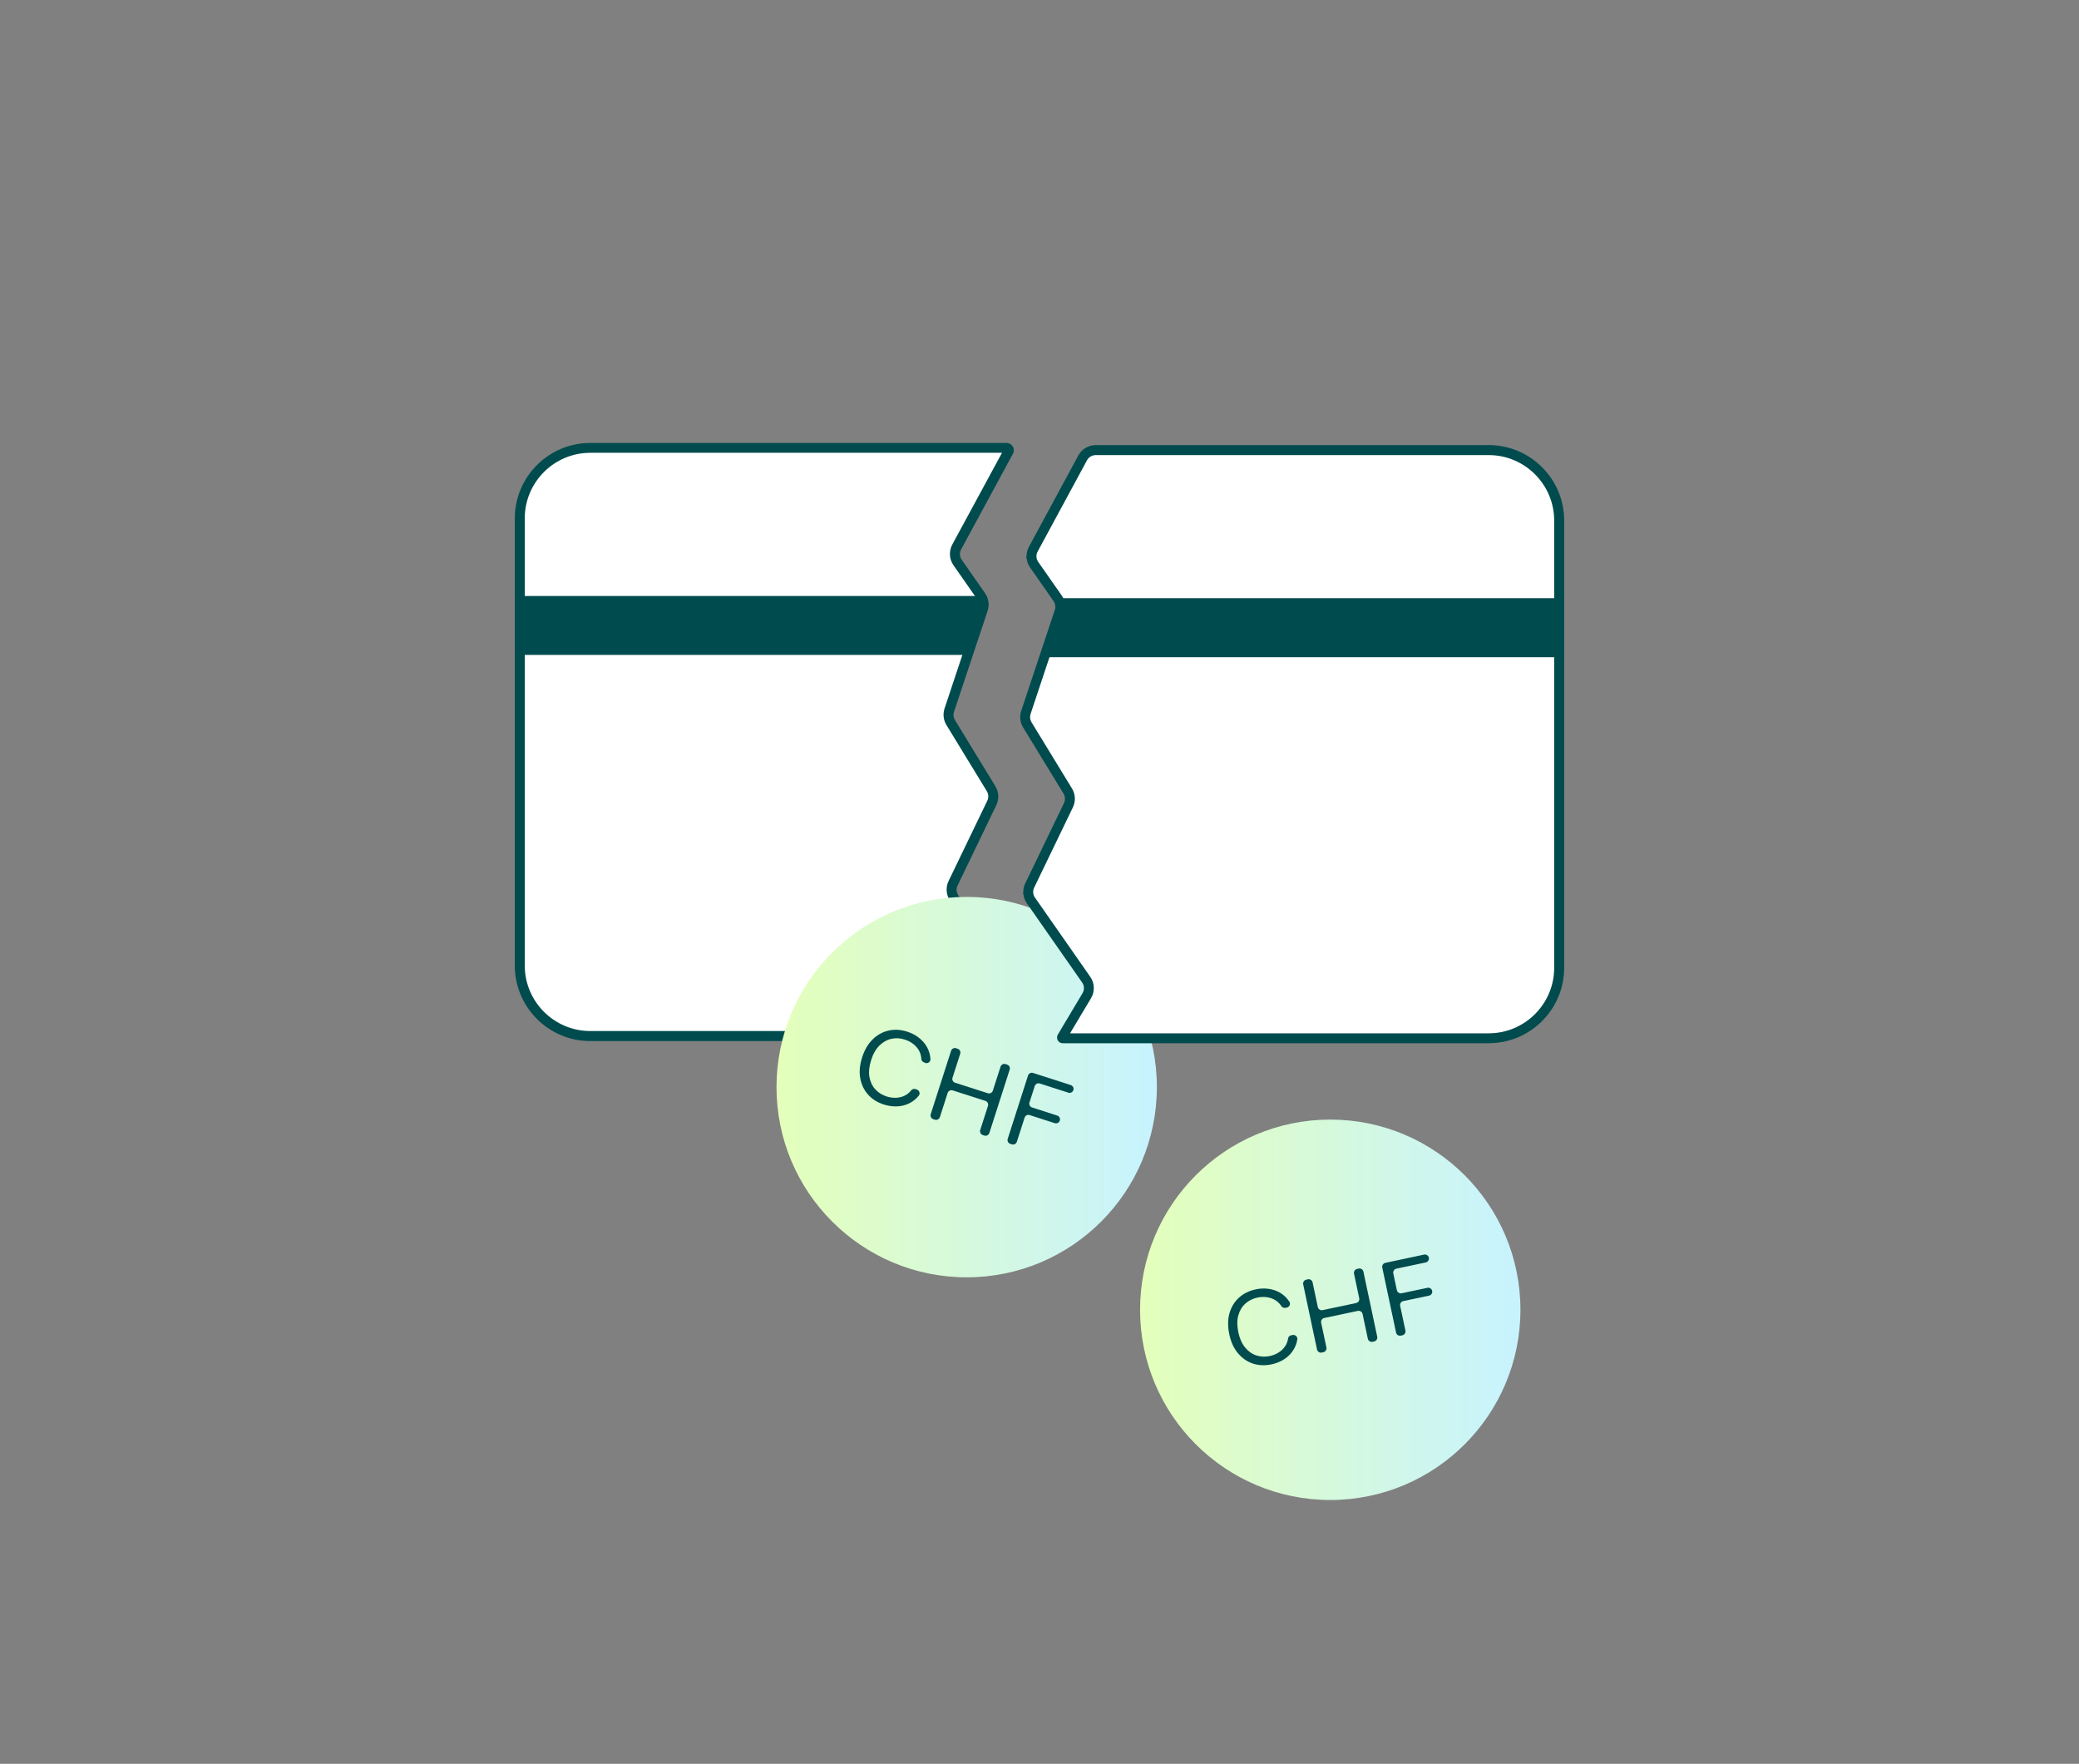
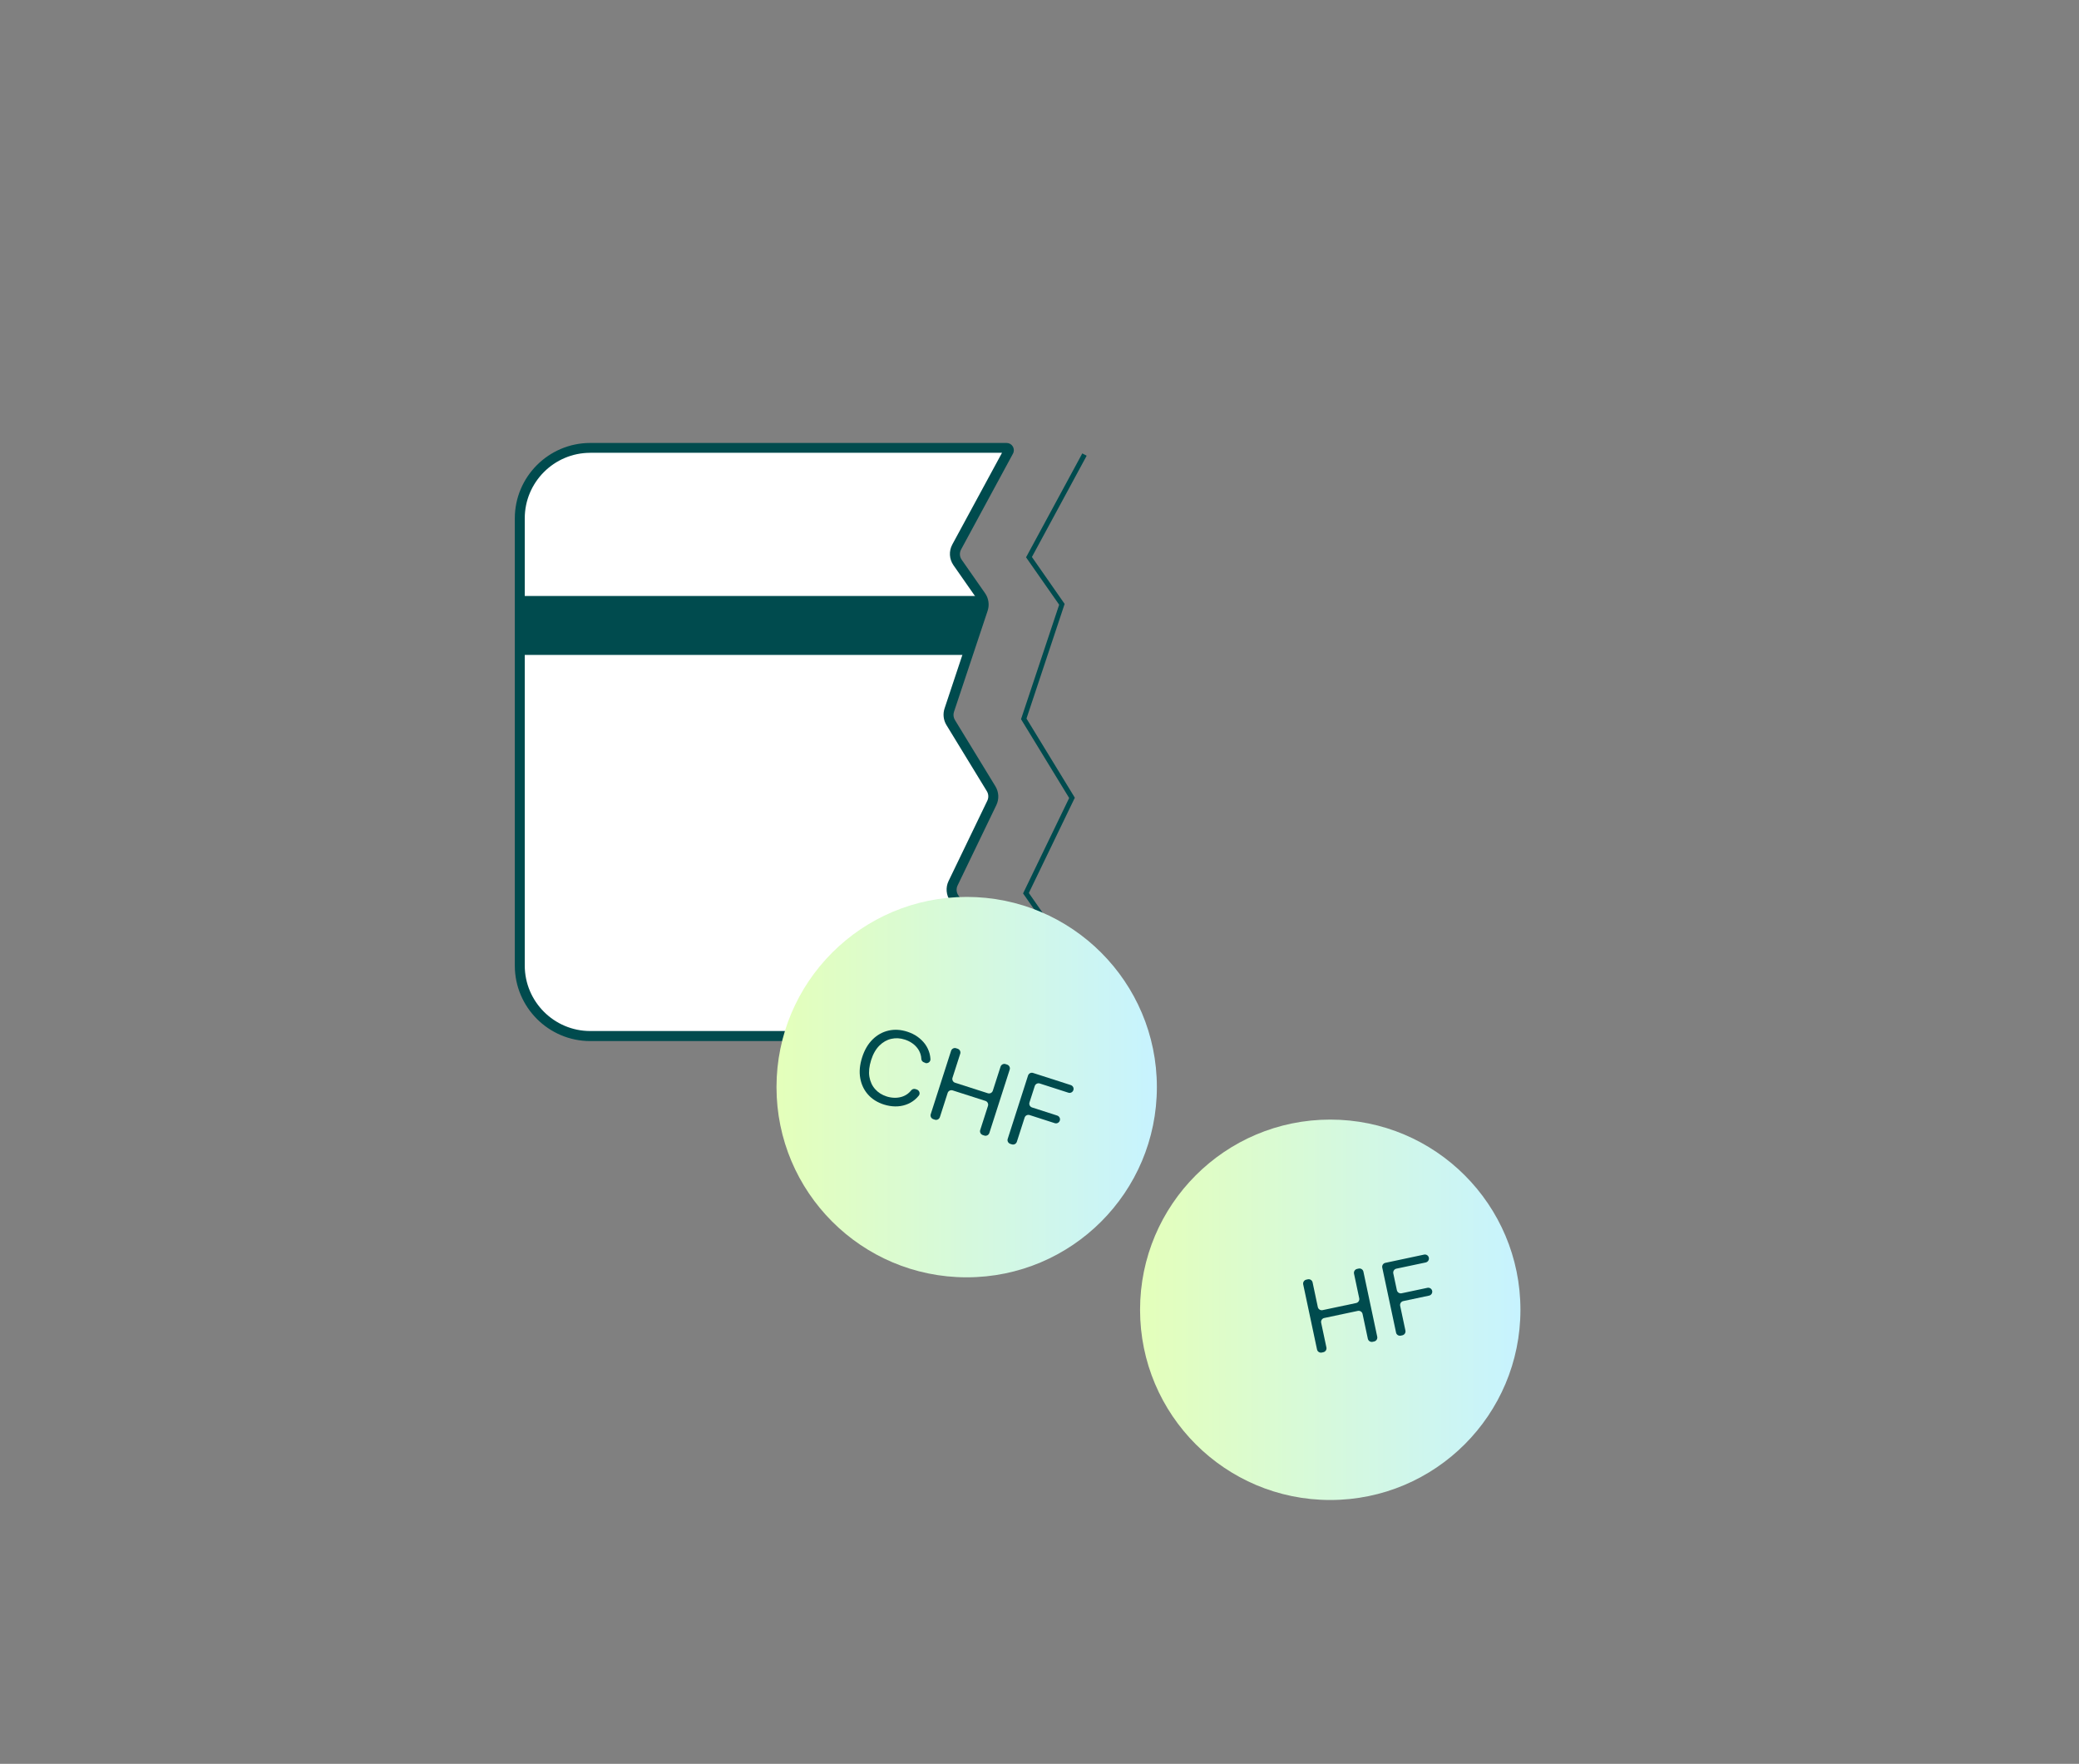
<svg xmlns="http://www.w3.org/2000/svg" xmlns:xlink="http://www.w3.org/1999/xlink" id="Ebene_1" data-name="Ebene 1" viewBox="0 0 418.13 354.71">
  <rect x="0" y="0" width="418.13" height="354.71" fill="#808080" stroke="none" />
  <defs>
    <style>
      .cls-1 {
        fill: url(#Unbenannter_Verlauf_2);
      }

      .cls-2 {
        fill: #004b4e;
      }

      .cls-3 {
        fill: #fff;
      }

      .cls-4 {
        fill: url(#Unbenannter_Verlauf_2-2);
      }
    </style>
    <linearGradient id="Unbenannter_Verlauf_2" data-name="Unbenannter Verlauf 2" x1="229.3" y1="263.4" x2="305.79" y2="263.4" gradientUnits="userSpaceOnUse">
      <stop offset="0" stop-color="#e4ffba" />
      <stop offset="1" stop-color="#c7f3ff" />
    </linearGradient>
    <linearGradient id="Unbenannter_Verlauf_2-2" data-name="Unbenannter Verlauf 2" x1="156.18" y1="218.62" x2="232.67" y2="218.62" xlink:href="#Unbenannter_Verlauf_2" />
  </defs>
  <polygon class="cls-2" points="213.9 209.05 213.04 208.54 218.98 198.6 205.76 179.67 215.03 160.48 205.35 144.63 213.02 121.61 206.36 112.08 217.67 91.18 218.55 91.65 207.54 112.01 214.12 121.45 206.45 144.5 216.17 160.42 206.92 179.58 220.17 198.56 213.9 209.05" />
  <g>
    <path class="cls-3" d="M203.17,199.79l-4.24,7.11c-.54.9-1.51,1.46-2.56,1.46h-77.65c-7.83,0-14.17-6.35-14.17-14.17v-89.94c0-7.83,6.35-14.17,14.17-14.17h83.74c.35,0,.57.37.4.67l-10.43,19.26c-.54.99-.47,2.21.18,3.13l4.7,6.73h0c.54.77.68,1.76.39,2.65l-3.07,9.21-3.69,11.09c-.28.83-.17,1.75.28,2.5l8.13,13.31c.53.87.58,1.94.14,2.85l-7.79,16.15c-.47.97-.38,2.12.24,3.01l11.12,15.92c.67.96.72,2.23.12,3.24Z" />
    <path class="cls-2" d="M196.36,209.36h-77.65c-8.37,0-15.17-6.81-15.17-15.17v-89.94c0-8.37,6.81-15.17,15.17-15.17h83.74c.52,0,.99.27,1.25.71s.28.98.03,1.44l-10.43,19.26c-.36.67-.32,1.46.12,2.08l4.7,6.73c.72,1.03.91,2.35.51,3.54l-6.76,20.3c-.19.56-.12,1.16.19,1.66l8.13,13.31c.71,1.16.78,2.59.19,3.81l-7.79,16.15c-.31.65-.25,1.41.16,2l11.12,15.92c.9,1.28.96,2.98.15,4.32l-4.24,7.11c-.71,1.2-2.03,1.94-3.42,1.94ZM118.71,91.06c-7.26,0-13.17,5.91-13.17,13.17v89.94c0,7.26,5.91,13.17,13.17,13.17h77.65c.7,0,1.35-.37,1.7-.97l4.24-7.11c.4-.67.37-1.51-.08-2.15l-11.12-15.93c-.82-1.18-.95-2.72-.32-4.01l7.79-16.15c.29-.61.26-1.32-.09-1.9l-8.13-13.31c-.61-1-.75-2.22-.38-3.34l6.76-20.3c.2-.59.1-1.25-.26-1.76l-4.7-6.73c-.87-1.24-.96-2.85-.24-4.18l10-18.45h-82.82Z" />
  </g>
  <polygon class="cls-2" points="198.16 121.08 194.62 131.71 104.49 131.71 104.49 119.85 197.3 119.85 198.16 121.08" />
  <circle class="cls-1" cx="267.54" cy="263.4" r="38.25" />
  <circle class="cls-4" cx="194.42" cy="218.62" r="38.25" />
  <g>
-     <path class="cls-2" d="M258.81,262.95l-.25.05c-.32.07-.68-.05-.85-.33s-.39-.54-.63-.76c-.36-.33-.76-.58-1.22-.76-.45-.18-.93-.29-1.44-.32-.51-.03-1.02,0-1.54.12-.95.2-1.76.61-2.43,1.22-.67.61-1.14,1.4-1.4,2.37-.27.97-.26,2.09,0,3.36s.72,2.29,1.36,3.07c.64.78,1.38,1.31,2.25,1.6.86.29,1.77.33,2.71.13.52-.11,1-.28,1.45-.52s.84-.53,1.18-.88.61-.75.8-1.19c.13-.3.22-.62.26-.95s.32-.58.64-.64l.25-.05c.54-.11,1.05.34.97.88-.06.37-.15.73-.28,1.08-.25.67-.61,1.27-1.08,1.81-.47.53-1.03.98-1.68,1.34s-1.37.63-2.16.79c-1.33.28-2.58.23-3.75-.16-1.17-.39-2.17-1.09-3-2.09-.84-1-1.42-2.27-1.74-3.82s-.31-2.95.04-4.2c.36-1.25.99-2.3,1.9-3.13.91-.83,2.03-1.39,3.36-1.67.79-.17,1.55-.22,2.29-.15s1.43.25,2.08.54c.65.29,1.22.7,1.72,1.21.26.26.49.55.7.87.3.46,0,1.08-.53,1.2Z" />
    <path class="cls-2" d="M264.88,271.38l-2.78-13.09c-.09-.43.19-.86.62-.95l.32-.07c.43-.09.86.19.95.62l1.05,4.96c.09.43.52.71.95.62l6.76-1.43c.43-.09.71-.52.62-.95l-1.05-4.96c-.09-.43.19-.86.62-.95l.32-.07c.43-.09.86.19.95.62l2.78,13.09c.09.43-.19.86-.62.95l-.32.07c-.43.09-.86-.19-.95-.62l-1.06-4.98c-.09-.43-.52-.71-.95-.62l-6.76,1.43c-.43.09-.71.52-.62.95l1.06,4.98c.09.43-.19.86-.62.95l-.32.07c-.43.09-.86-.19-.95-.62Z" />
    <path class="cls-2" d="M280.78,268l-2.78-13.09c-.09-.43.19-.86.62-.95l7.8-1.66c.43-.09.86.19.95.62h0c.09.44-.19.86-.62.96l-5.91,1.25c-.43.09-.71.52-.62.95l.72,3.38c.09.43.52.71.95.62l5.2-1.1c.43-.09.86.19.95.62h0c.09.43-.19.86-.62.95l-5.2,1.1c-.43.09-.71.52-.62.95l1.06,4.98c.09.43-.19.86-.62.95l-.32.07c-.43.09-.86-.19-.95-.62Z" />
  </g>
  <g>
    <path class="cls-2" d="M186.11,213.74l-.24-.08c-.32-.1-.56-.38-.57-.71s-.07-.66-.17-.97c-.15-.46-.37-.89-.68-1.27-.3-.38-.66-.71-1.09-.99-.42-.28-.89-.5-1.39-.66-.92-.3-1.83-.35-2.71-.15-.89.2-1.68.65-2.4,1.36-.71.71-1.27,1.68-1.66,2.92s-.51,2.35-.35,3.34c.17.99.55,1.82,1.16,2.5.6.68,1.37,1.16,2.29,1.46.5.16,1.01.25,1.52.27s.99-.04,1.46-.17.9-.35,1.29-.64c.26-.19.49-.43.7-.69s.56-.34.87-.24l.24.08c.52.17.75.81.4,1.24-.24.3-.5.56-.78.8-.55.46-1.16.8-1.84,1.03-.67.23-1.38.34-2.13.33s-1.5-.14-2.27-.38c-1.3-.42-2.36-1.08-3.18-2-.82-.92-1.34-2.02-1.57-3.3-.23-1.28-.1-2.68.38-4.18.48-1.51,1.19-2.71,2.12-3.62.93-.91,2-1.5,3.2-1.77,1.2-.27,2.45-.2,3.75.22.77.25,1.46.58,2.06,1.01s1.12.93,1.54,1.5c.42.58.71,1.21.9,1.9.09.36.15.73.17,1.11.03.55-.53.94-1.05.78Z" />
    <path class="cls-2" d="M187.19,224.06l4.09-12.74c.14-.42.59-.66,1.01-.52l.31.1c.42.14.66.59.52,1.01l-1.55,4.82c-.14.42.1.88.52,1.01l6.58,2.11c.42.14.88-.1,1.01-.52l1.55-4.82c.14-.42.59-.66,1.01-.52l.31.1c.42.14.66.59.52,1.01l-4.09,12.74c-.14.42-.59.66-1.01.52l-.31-.1c-.42-.14-.66-.59-.52-1.01l1.56-4.85c.14-.42-.1-.88-.52-1.01l-6.58-2.11c-.42-.14-.88.1-1.01.52l-1.56,4.85c-.14.42-.59.66-1.01.52l-.31-.1c-.42-.14-.66-.59-.52-1.01Z" />
    <path class="cls-2" d="M202.67,229.03l4.09-12.74c.14-.42.59-.66,1.01-.52l7.59,2.44c.42.14.66.59.52,1.01h0c-.14.42-.59.66-1.01.52l-5.75-1.85c-.42-.14-.88.1-1.01.52l-1.06,3.29c-.14.42.1.88.52,1.01l5.06,1.63c.42.14.66.59.52,1.01h0c-.14.42-.59.66-1.01.52l-5.06-1.63c-.42-.14-.88.1-1.01.52l-1.56,4.85c-.14.42-.59.66-1.01.52l-.31-.1c-.42-.14-.66-.59-.52-1.01Z" />
  </g>
  <g>
-     <path class="cls-3" d="M313.59,104.68v89.94c0,7.83-6.35,14.17-14.17,14.17h-85.68c-.12,0-.19-.13-.13-.23l4.97-8.33c.6-1.01.56-2.28-.12-3.24l-11.13-15.93c-.62-.89-.71-2.03-.24-3.01l7.79-16.14c.44-.91.39-1.99-.14-2.85l-8.13-13.31c-.46-.75-.56-1.66-.28-2.5l3.69-11.09,3.07-9.21c.3-.9.16-1.88-.39-2.65h0s-4.71-6.74-4.71-6.74c-.65-.93-.72-2.14-.18-3.13l9.93-18.36c.52-.96,1.53-1.57,2.63-1.57h79.04c7.83,0,14.17,6.35,14.17,14.17Z" />
-     <path class="cls-2" d="M299.42,209.8h-85.68c-.41,0-.8-.22-1-.58-.2-.36-.2-.8.01-1.16l4.97-8.33c.4-.67.37-1.52-.08-2.15l-11.12-15.93c-.82-1.18-.95-2.72-.32-4.01l7.79-16.14c.29-.61.26-1.32-.09-1.9l-8.13-13.31c-.61-1-.75-2.22-.38-3.34l6.76-20.3c.2-.59.1-1.25-.26-1.77l-4.71-6.74c-.87-1.24-.96-2.84-.24-4.18l9.93-18.36c.7-1.29,2.04-2.09,3.51-2.09h79.04c8.37,0,15.17,6.81,15.17,15.17v89.94c0,8.37-6.81,15.17-15.17,15.17ZM215.23,207.8h84.18c7.26,0,13.17-5.91,13.17-13.17v-89.94c0-7.26-5.91-13.17-13.17-13.17h-79.04c-.73,0-1.4.4-1.75,1.04l-9.93,18.36c-.36.67-.31,1.46.12,2.08l4.71,6.74c.72,1.03.91,2.35.51,3.54l-6.76,20.3c-.18.56-.12,1.16.19,1.66l8.13,13.31c.71,1.16.78,2.58.19,3.81l-7.79,16.14c-.31.65-.25,1.41.16,2l11.12,15.93c.9,1.28.96,2.98.15,4.32l-4.21,7.05Z" />
-   </g>
-   <polygon class="cls-2" points="313.8 120.3 313.8 132.16 210.03 132.16 213.57 121.53 212.71 120.3 313.8 120.3" />
+     </g>
</svg>